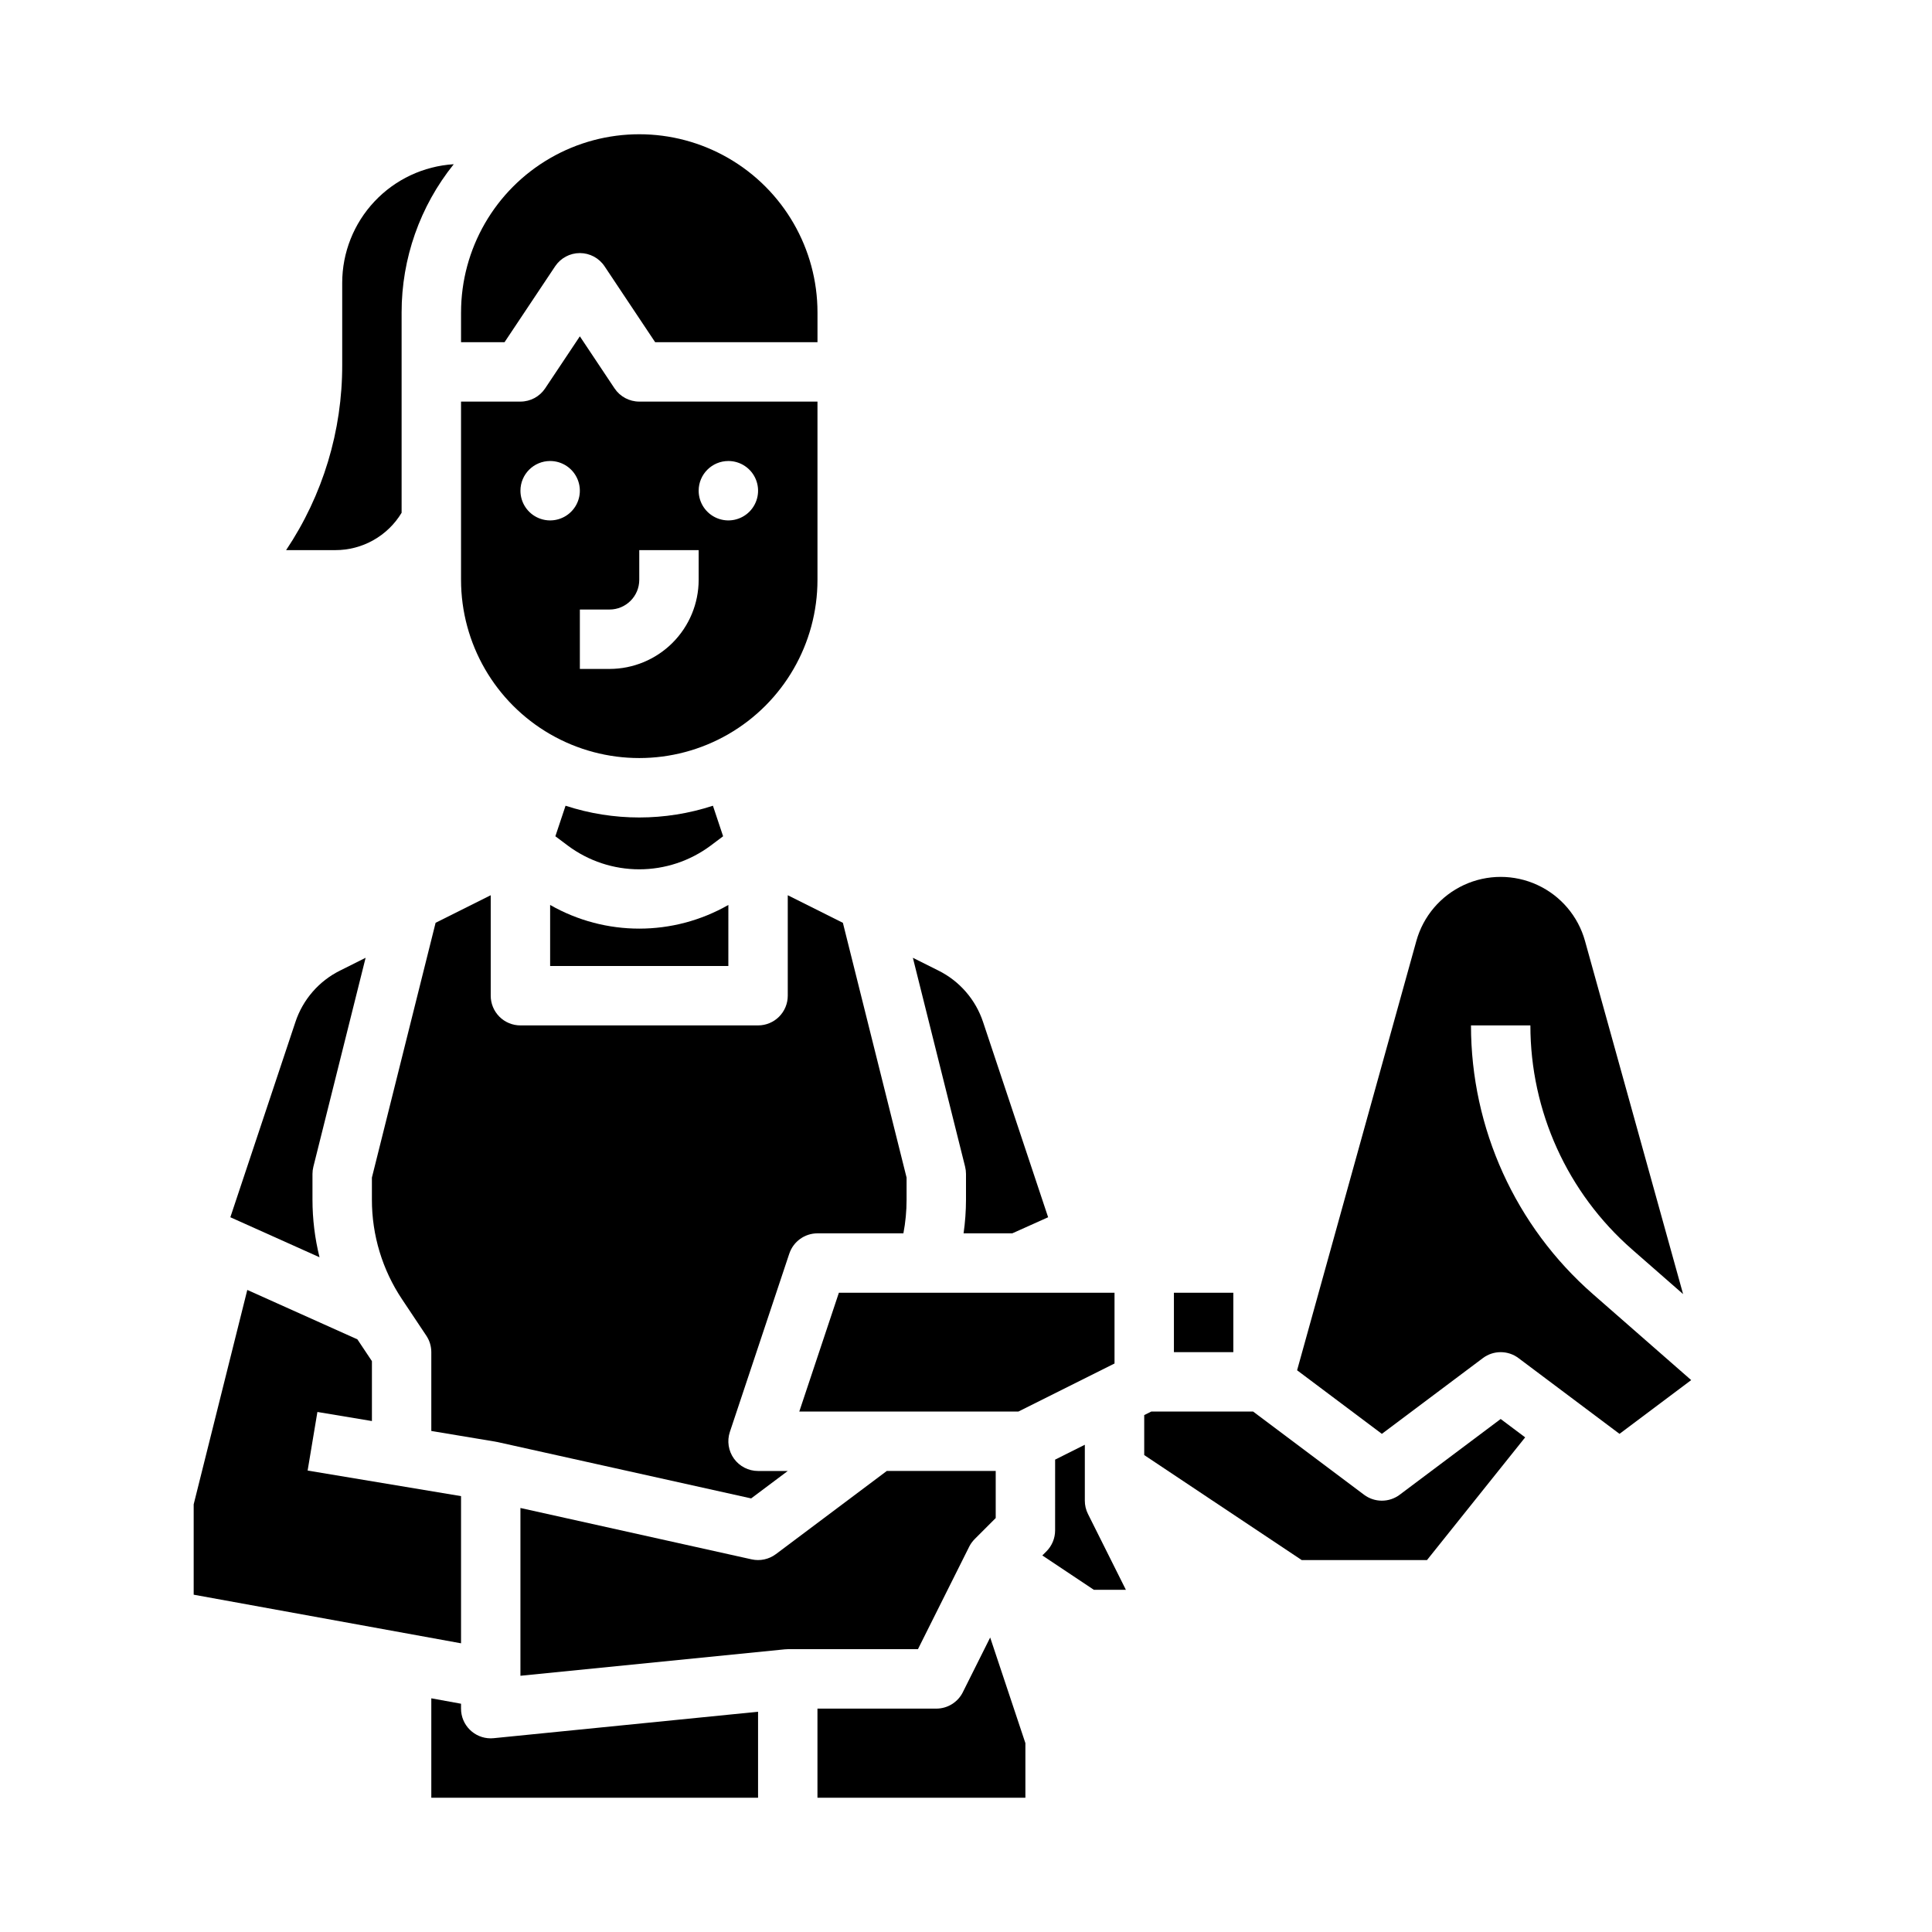
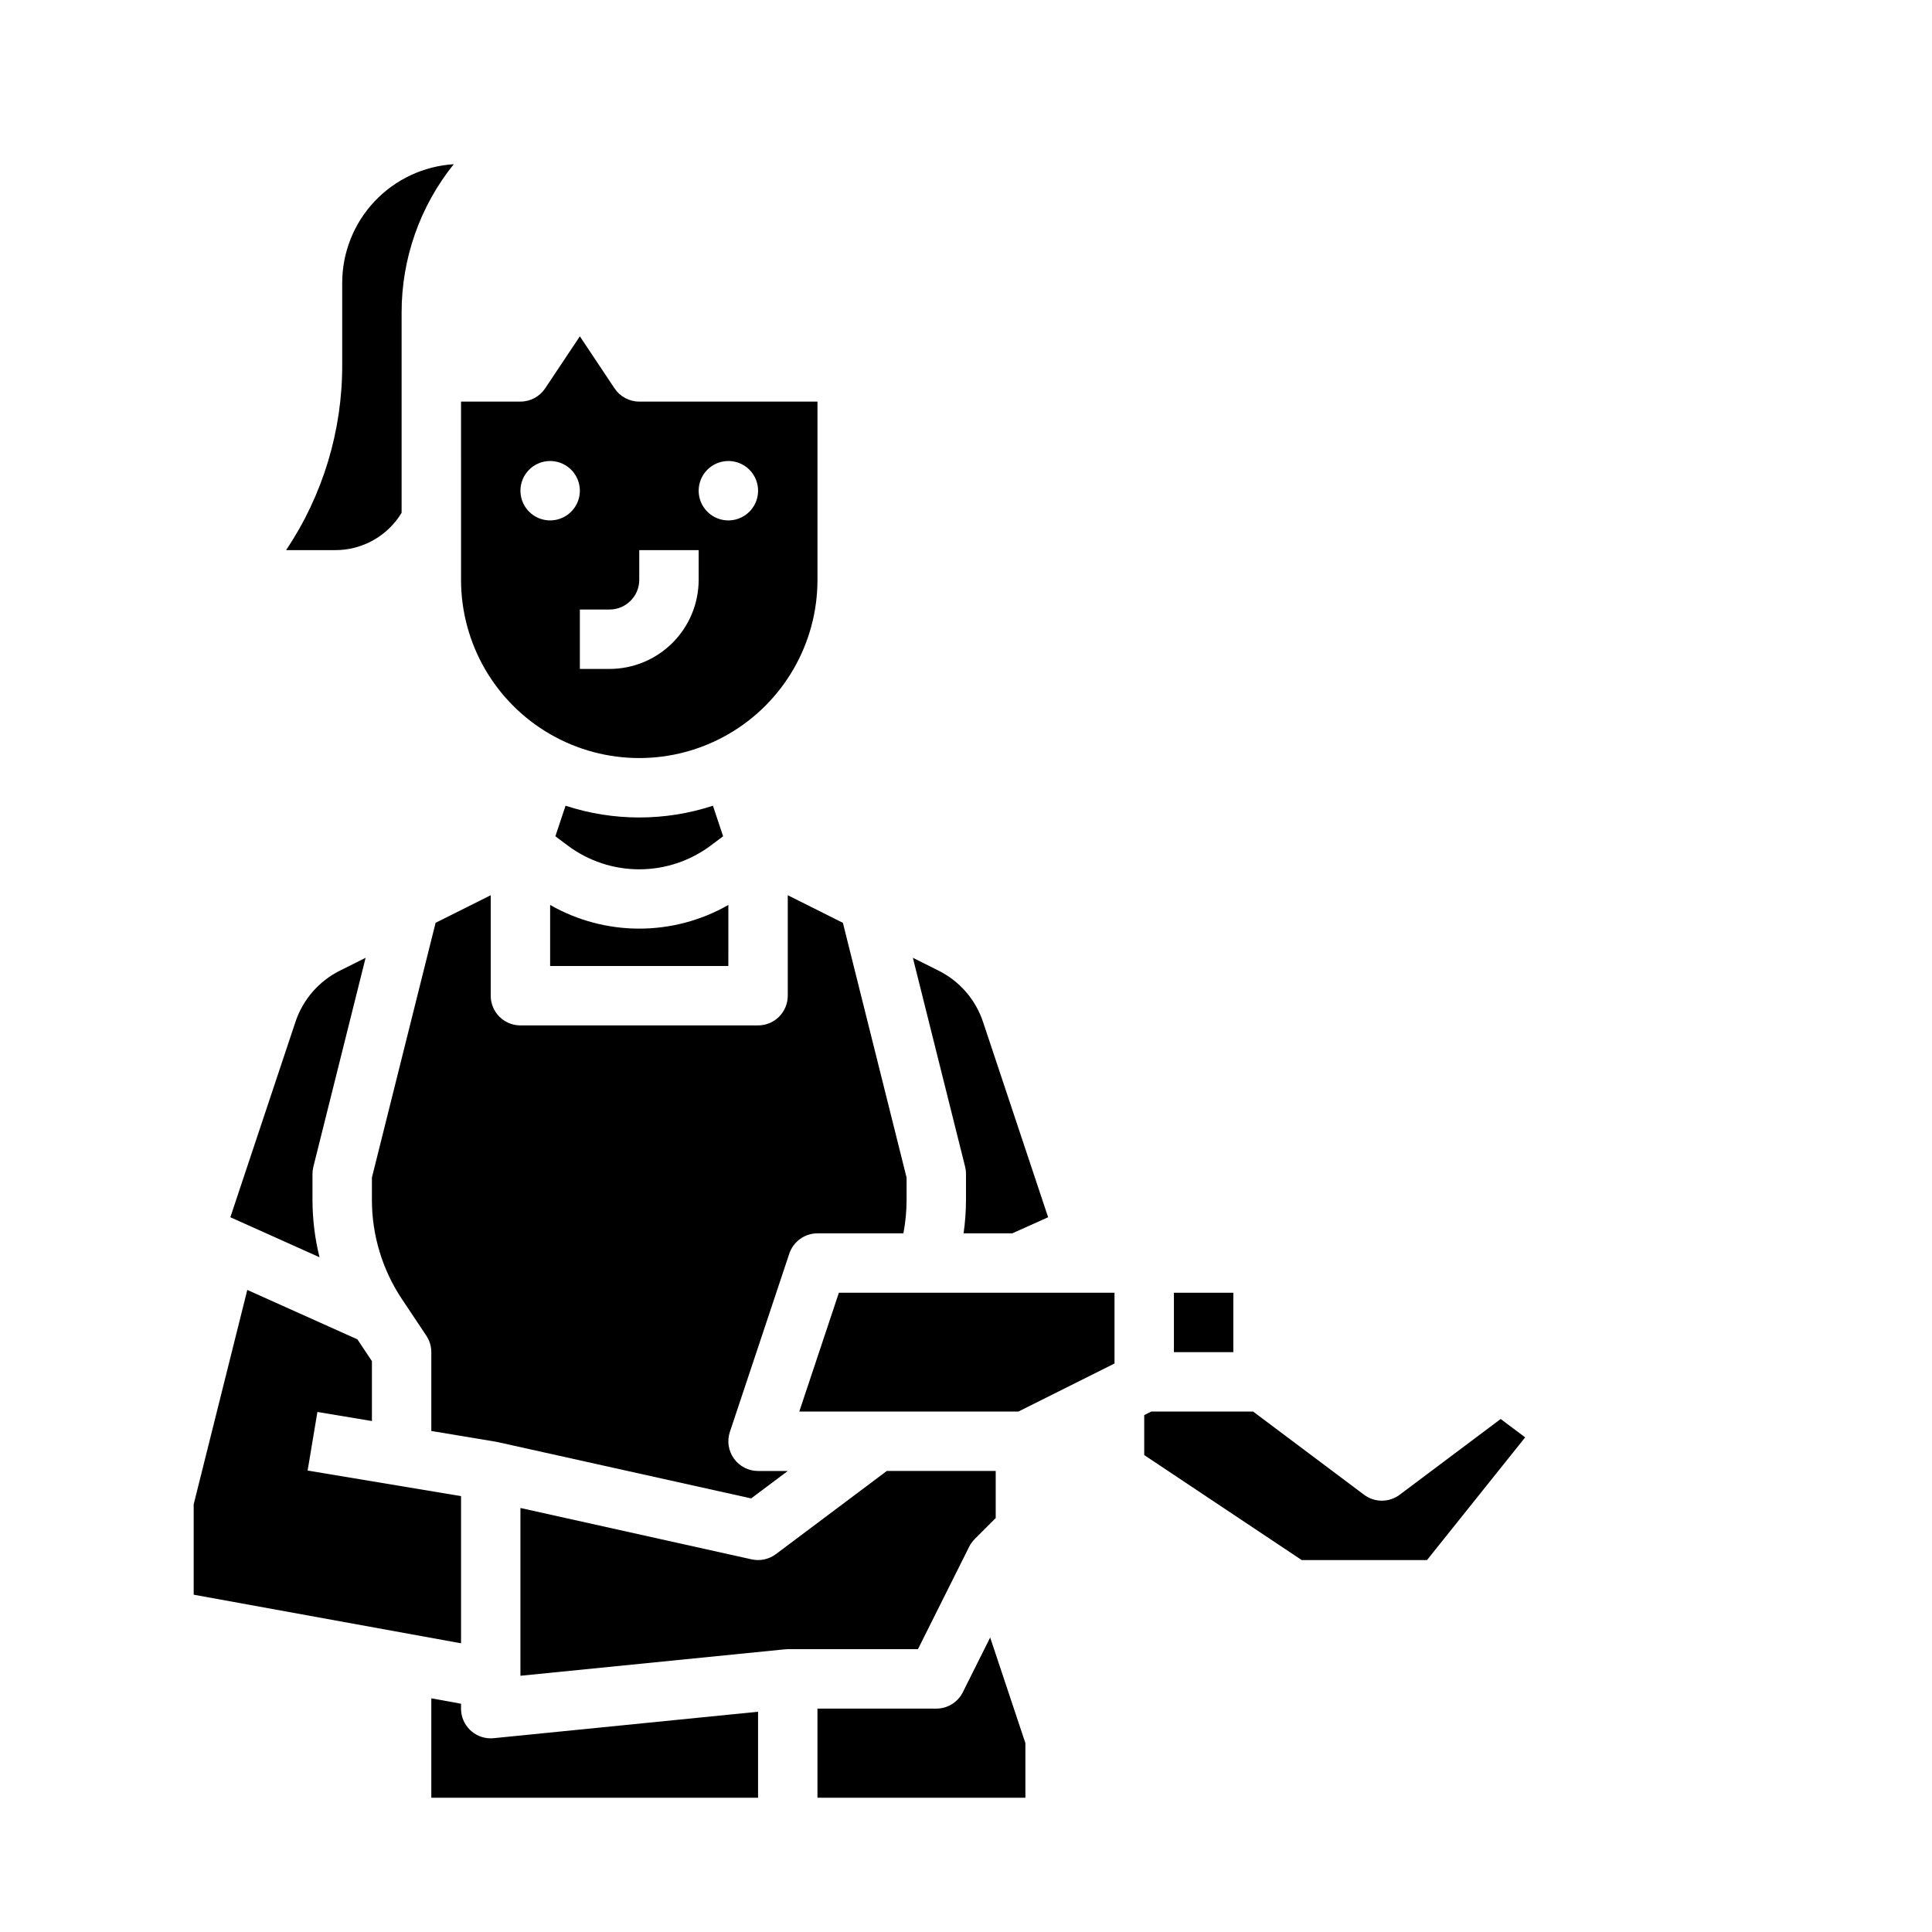
<svg xmlns="http://www.w3.org/2000/svg" fill="#000000" width="800px" height="800px" version="1.1" viewBox="144 144 512 512">
  <g>
    <path d="m399.36 470.85h12.902l9.504-4.266-17.238-51.727c-1.969-5.949-6.234-10.867-11.848-13.652l-6.758-3.379 13.844 55.367h-0.004c0.156 0.625 0.238 1.27 0.238 1.91v6.828c-0.004 2.984-0.219 5.965-0.641 8.918z" />
    <path d="m439.36 486.59h-73.047l-10.496 31.488h58.066l25.477-12.734z" />
    <path d="m415.74 605.95-9.332-27.992-7.246 14.488 0.004 0.004c-1.332 2.664-4.059 4.352-7.043 4.352h-31.488v23.617h55.105z" />
    <path d="m455.1 486.59h15.742v15.742h-15.742z" />
-     <path d="m266.18 226.81v7.871h11.531l13.406-20.109c1.461-2.188 3.918-3.504 6.551-3.504 2.629 0 5.09 1.316 6.547 3.504l13.406 20.113h43.02v-7.875c0-16.871-9-32.465-23.613-40.902-14.613-8.438-32.621-8.438-47.234 0-14.613 8.438-23.613 24.031-23.613 40.902z" />
-     <path d="m576.5 475.1 13.539 11.848-25.992-93.57v-0.004c-1.82-6.559-6.434-11.988-12.613-14.844-6.176-2.859-13.301-2.859-19.48 0-6.176 2.856-10.789 8.285-12.609 14.844l-31.602 113.76 22.465 16.852 26.766-20.074c2.797-2.102 6.648-2.102 9.445 0l26.766 20.074 18.996-14.246-26.047-22.793c-20.531-17.965-32.309-43.918-32.309-71.203h15.742c0 22.742 9.816 44.379 26.934 59.355z" />
    <path d="m352.77 581.05h34.496l13.57-27.137h-0.004c0.379-0.758 0.879-1.445 1.477-2.047l5.566-5.566v-12.48h-28.863l-29.391 22.043v-0.004c-1.84 1.379-4.188 1.887-6.43 1.387l-61.27-13.613v44.465l70.066-7.008c0.258-0.027 0.52-0.039 0.781-0.039z" />
    <path d="m275.34 526.06-0.004 0.012c0.137 0.023 0.277 0.039 0.414 0.066l67.312 14.957 9.703-7.269h-7.871c-2.531 0-4.906-1.219-6.387-3.269-1.48-2.055-1.883-4.691-1.082-7.094l15.742-47.23h0.004c1.07-3.215 4.078-5.383 7.465-5.383h22.773c0.562-2.941 0.844-5.926 0.844-8.918v-5.856l-16.879-67.52-14.609-7.309v26.625c0 2.086-0.828 4.09-2.305 5.566-1.477 1.477-3.481 2.305-5.566 2.305h-62.977c-2.086 0-4.09-0.828-5.566-2.305-1.477-1.477-2.305-3.481-2.305-5.566v-26.625l-14.609 7.305-16.879 67.52v5.859c-0.008 9.395 2.769 18.582 7.988 26.391l6.43 9.645 0.004 0.004c0.863 1.293 1.32 2.812 1.32 4.367v20.883z" />
    <path d="m258.3 594.07v26.348h86.594v-22.789l-70.066 7.008c-0.262 0.027-0.523 0.039-0.785 0.039h0.004c-4.348 0-7.871-3.523-7.871-7.871v-1.301z" />
    <path d="m447.23 519.01v10.602l41.742 27.828h33.191l26.02-32.523-6.488-4.867-26.766 20.074c-2.797 2.098-6.648 2.098-9.445 0l-29.391-22.043h-27.004z" />
    <path d="m332.3 368.12 3.332-2.5-2.699-8.094c-12.688 4.152-26.367 4.152-39.055 0l-2.699 8.094 3.332 2.5c5.461 4.062 12.086 6.258 18.895 6.258s13.434-2.195 18.895-6.258z" />
    <path d="m250.43 279.89v-53.078c-0.012-14.289 4.863-28.156 13.816-39.293-7.996 0.5-15.504 4.023-20.996 9.863-5.492 5.836-8.555 13.547-8.562 21.559v21.707c0.047 17.496-5.129 34.605-14.867 49.141h13.008c7.199 0.023 13.883-3.734 17.602-9.898z" />
-     <path d="m442.37 565.31-10.047-20.094-0.004-0.004c-0.547-1.094-0.828-2.297-0.828-3.519v-14.816l-7.871 3.938-0.004 18.75c0 2.09-0.828 4.09-2.305 5.566l-1.082 1.082 13.645 9.098z" />
    <path d="m226.81 461.93v-6.828c0-0.641 0.082-1.285 0.238-1.91l13.844-55.367-6.762 3.383h-0.004c-5.613 2.785-9.879 7.703-11.844 13.656l-17.238 51.719 23.633 10.605c-1.238-4.992-1.863-10.117-1.867-15.258z" />
    <path d="m266.18 540.49-40.656-6.777 2.59-15.527 14.449 2.406v-15.875l-3.852-5.777-29.176-13.094-14.207 56.816v23.949l70.852 12.883z" />
    <path d="m289.79 400h47.23l0.004-16.18c-14.633 8.367-32.602 8.367-47.234 0z" />
    <path d="m266.18 297.66c0 16.871 9 32.465 23.613 40.902 14.613 8.438 32.621 8.438 47.234 0 14.613-8.438 23.613-24.031 23.613-40.902v-47.234h-47.23c-2.633 0-5.09-1.316-6.551-3.504l-9.191-13.793-9.195 13.789v0.004c-1.461 2.188-3.918 3.504-6.551 3.504h-15.742zm70.848-31.488c3.184 0 6.055 1.918 7.273 4.859 1.215 2.941 0.543 6.324-1.707 8.578-2.254 2.25-5.637 2.926-8.578 1.707-2.945-1.219-4.863-4.09-4.863-7.273 0-4.348 3.527-7.871 7.875-7.871zm-31.488 39.359c4.344-0.008 7.867-3.527 7.871-7.871v-7.871h15.742v7.871c-0.004 6.258-2.496 12.262-6.922 16.688-4.43 4.43-10.43 6.918-16.691 6.926h-7.871v-15.742zm-15.742-39.359h-0.004c3.184 0 6.055 1.918 7.273 4.859s0.547 6.324-1.707 8.578c-2.25 2.25-5.637 2.926-8.578 1.707s-4.859-4.09-4.859-7.273c0-4.348 3.523-7.871 7.871-7.871z" />
  </g>
</svg>